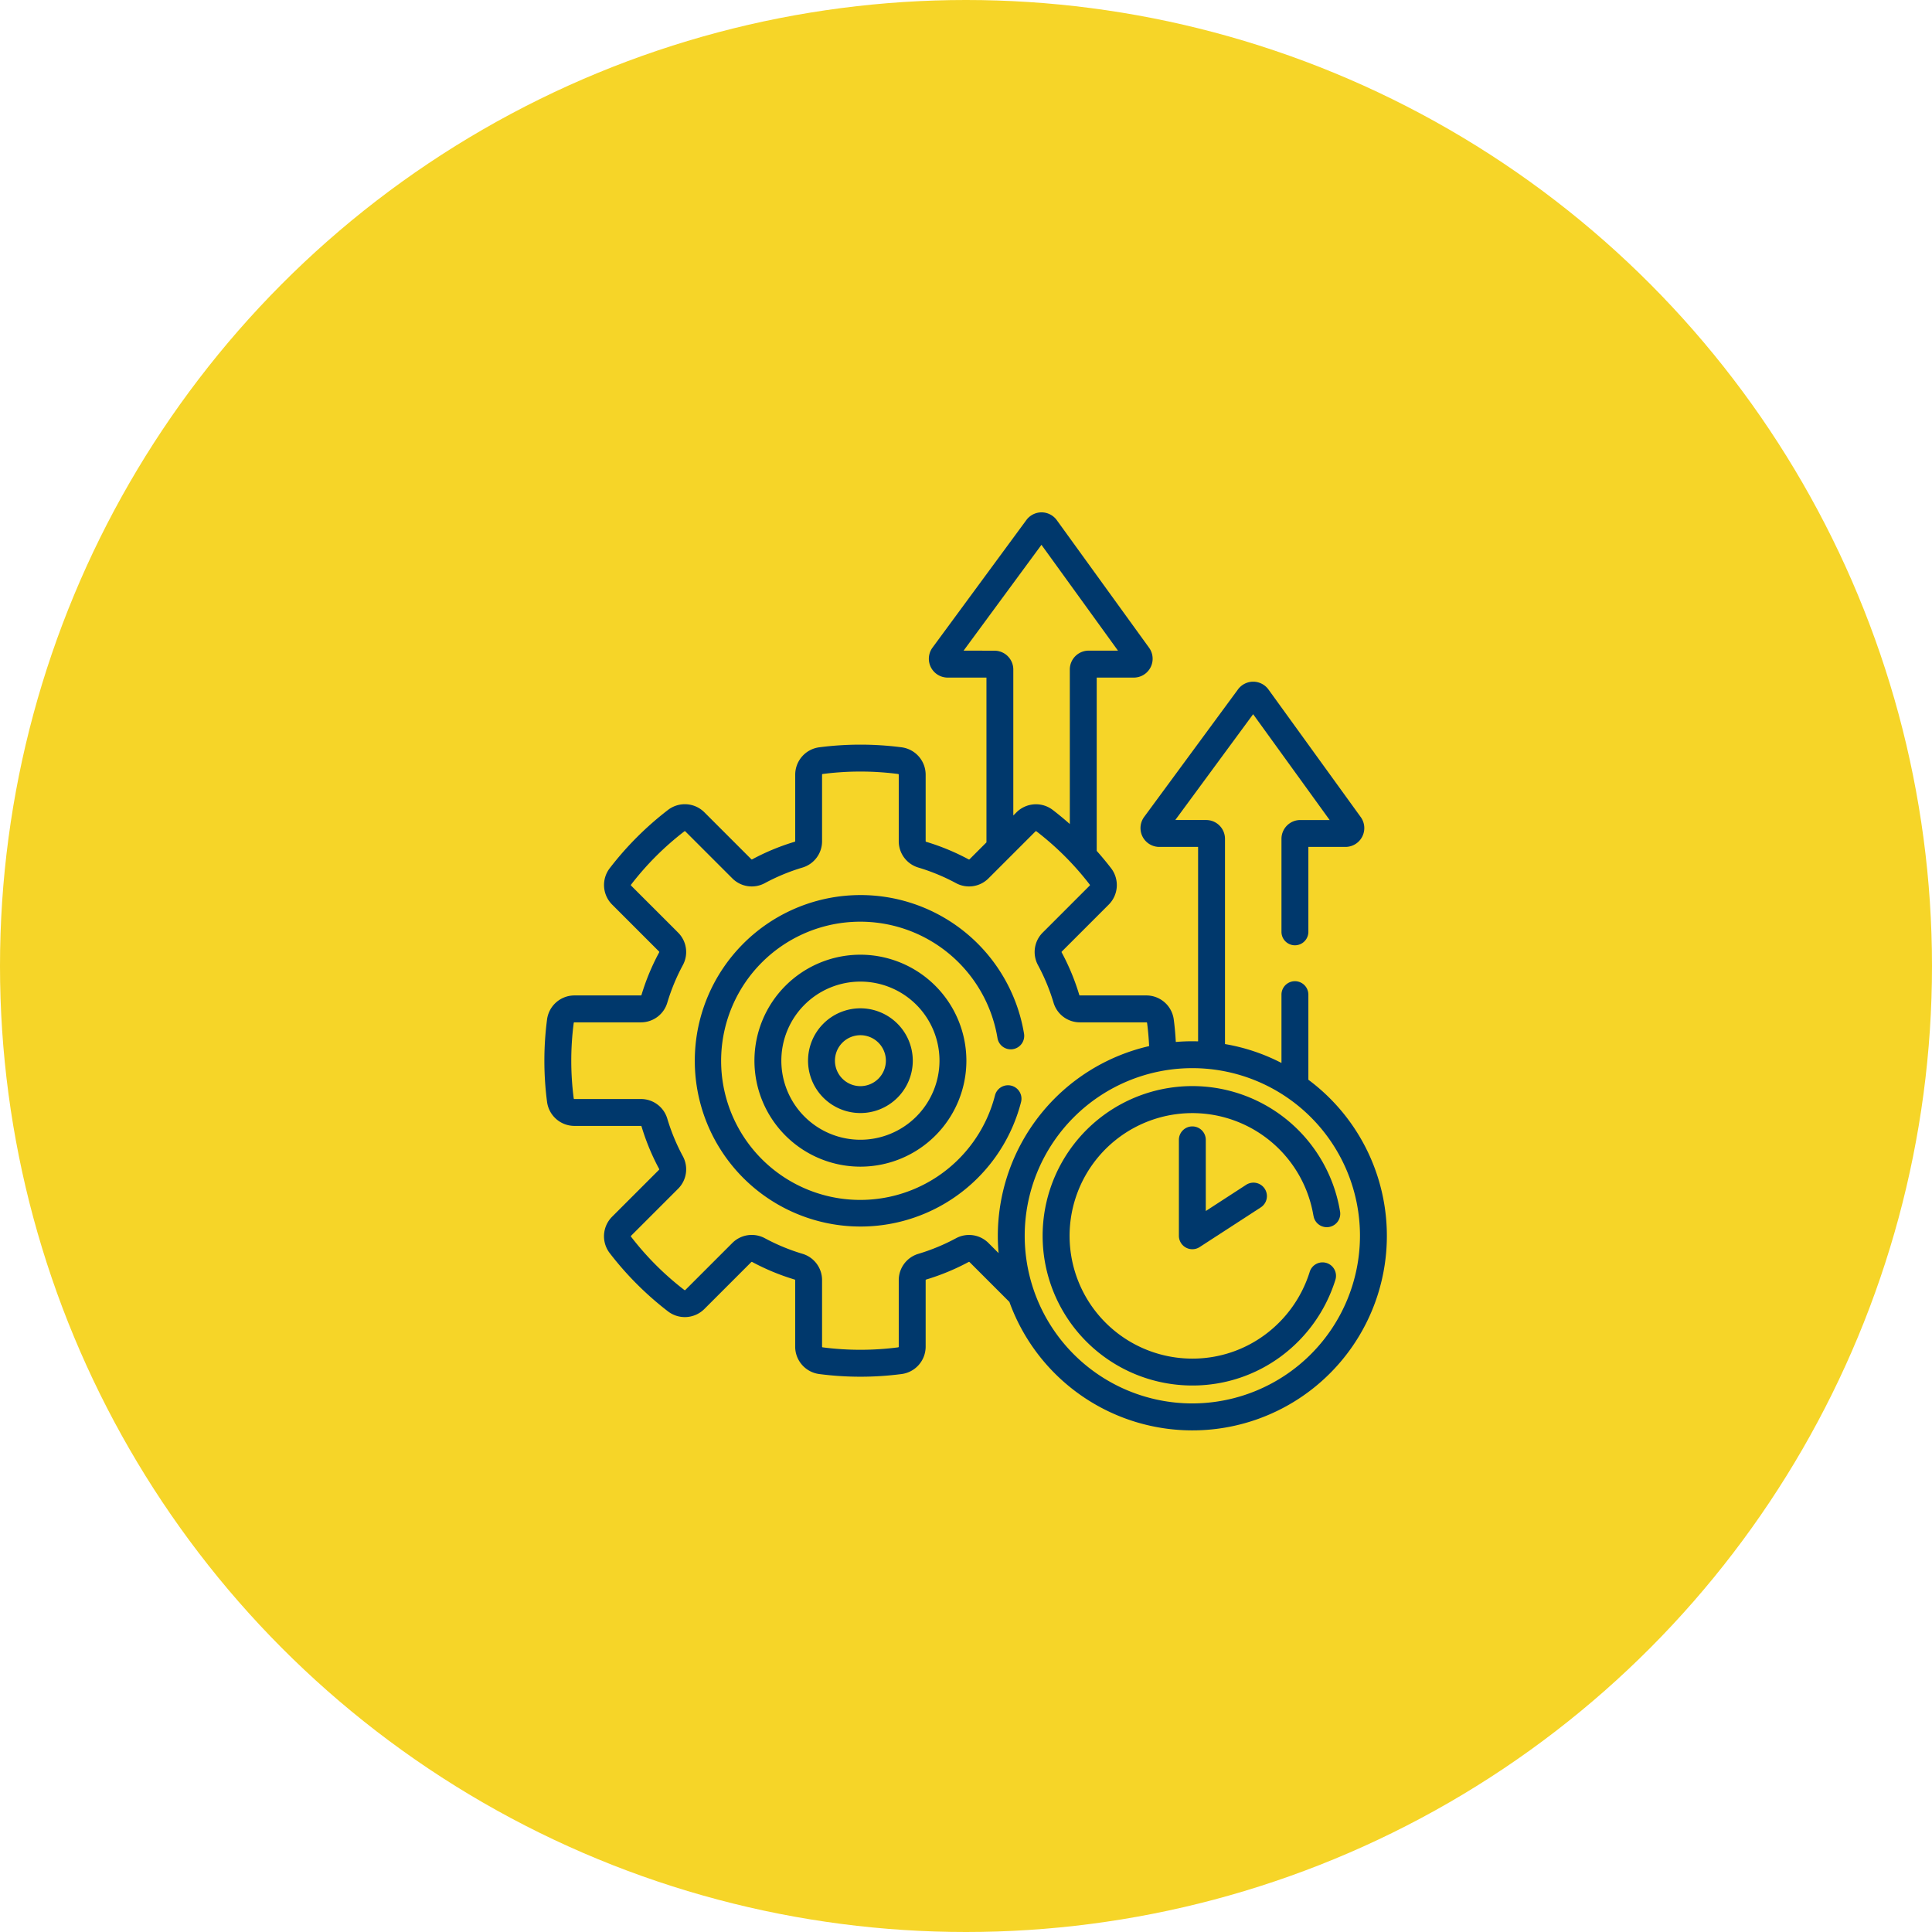
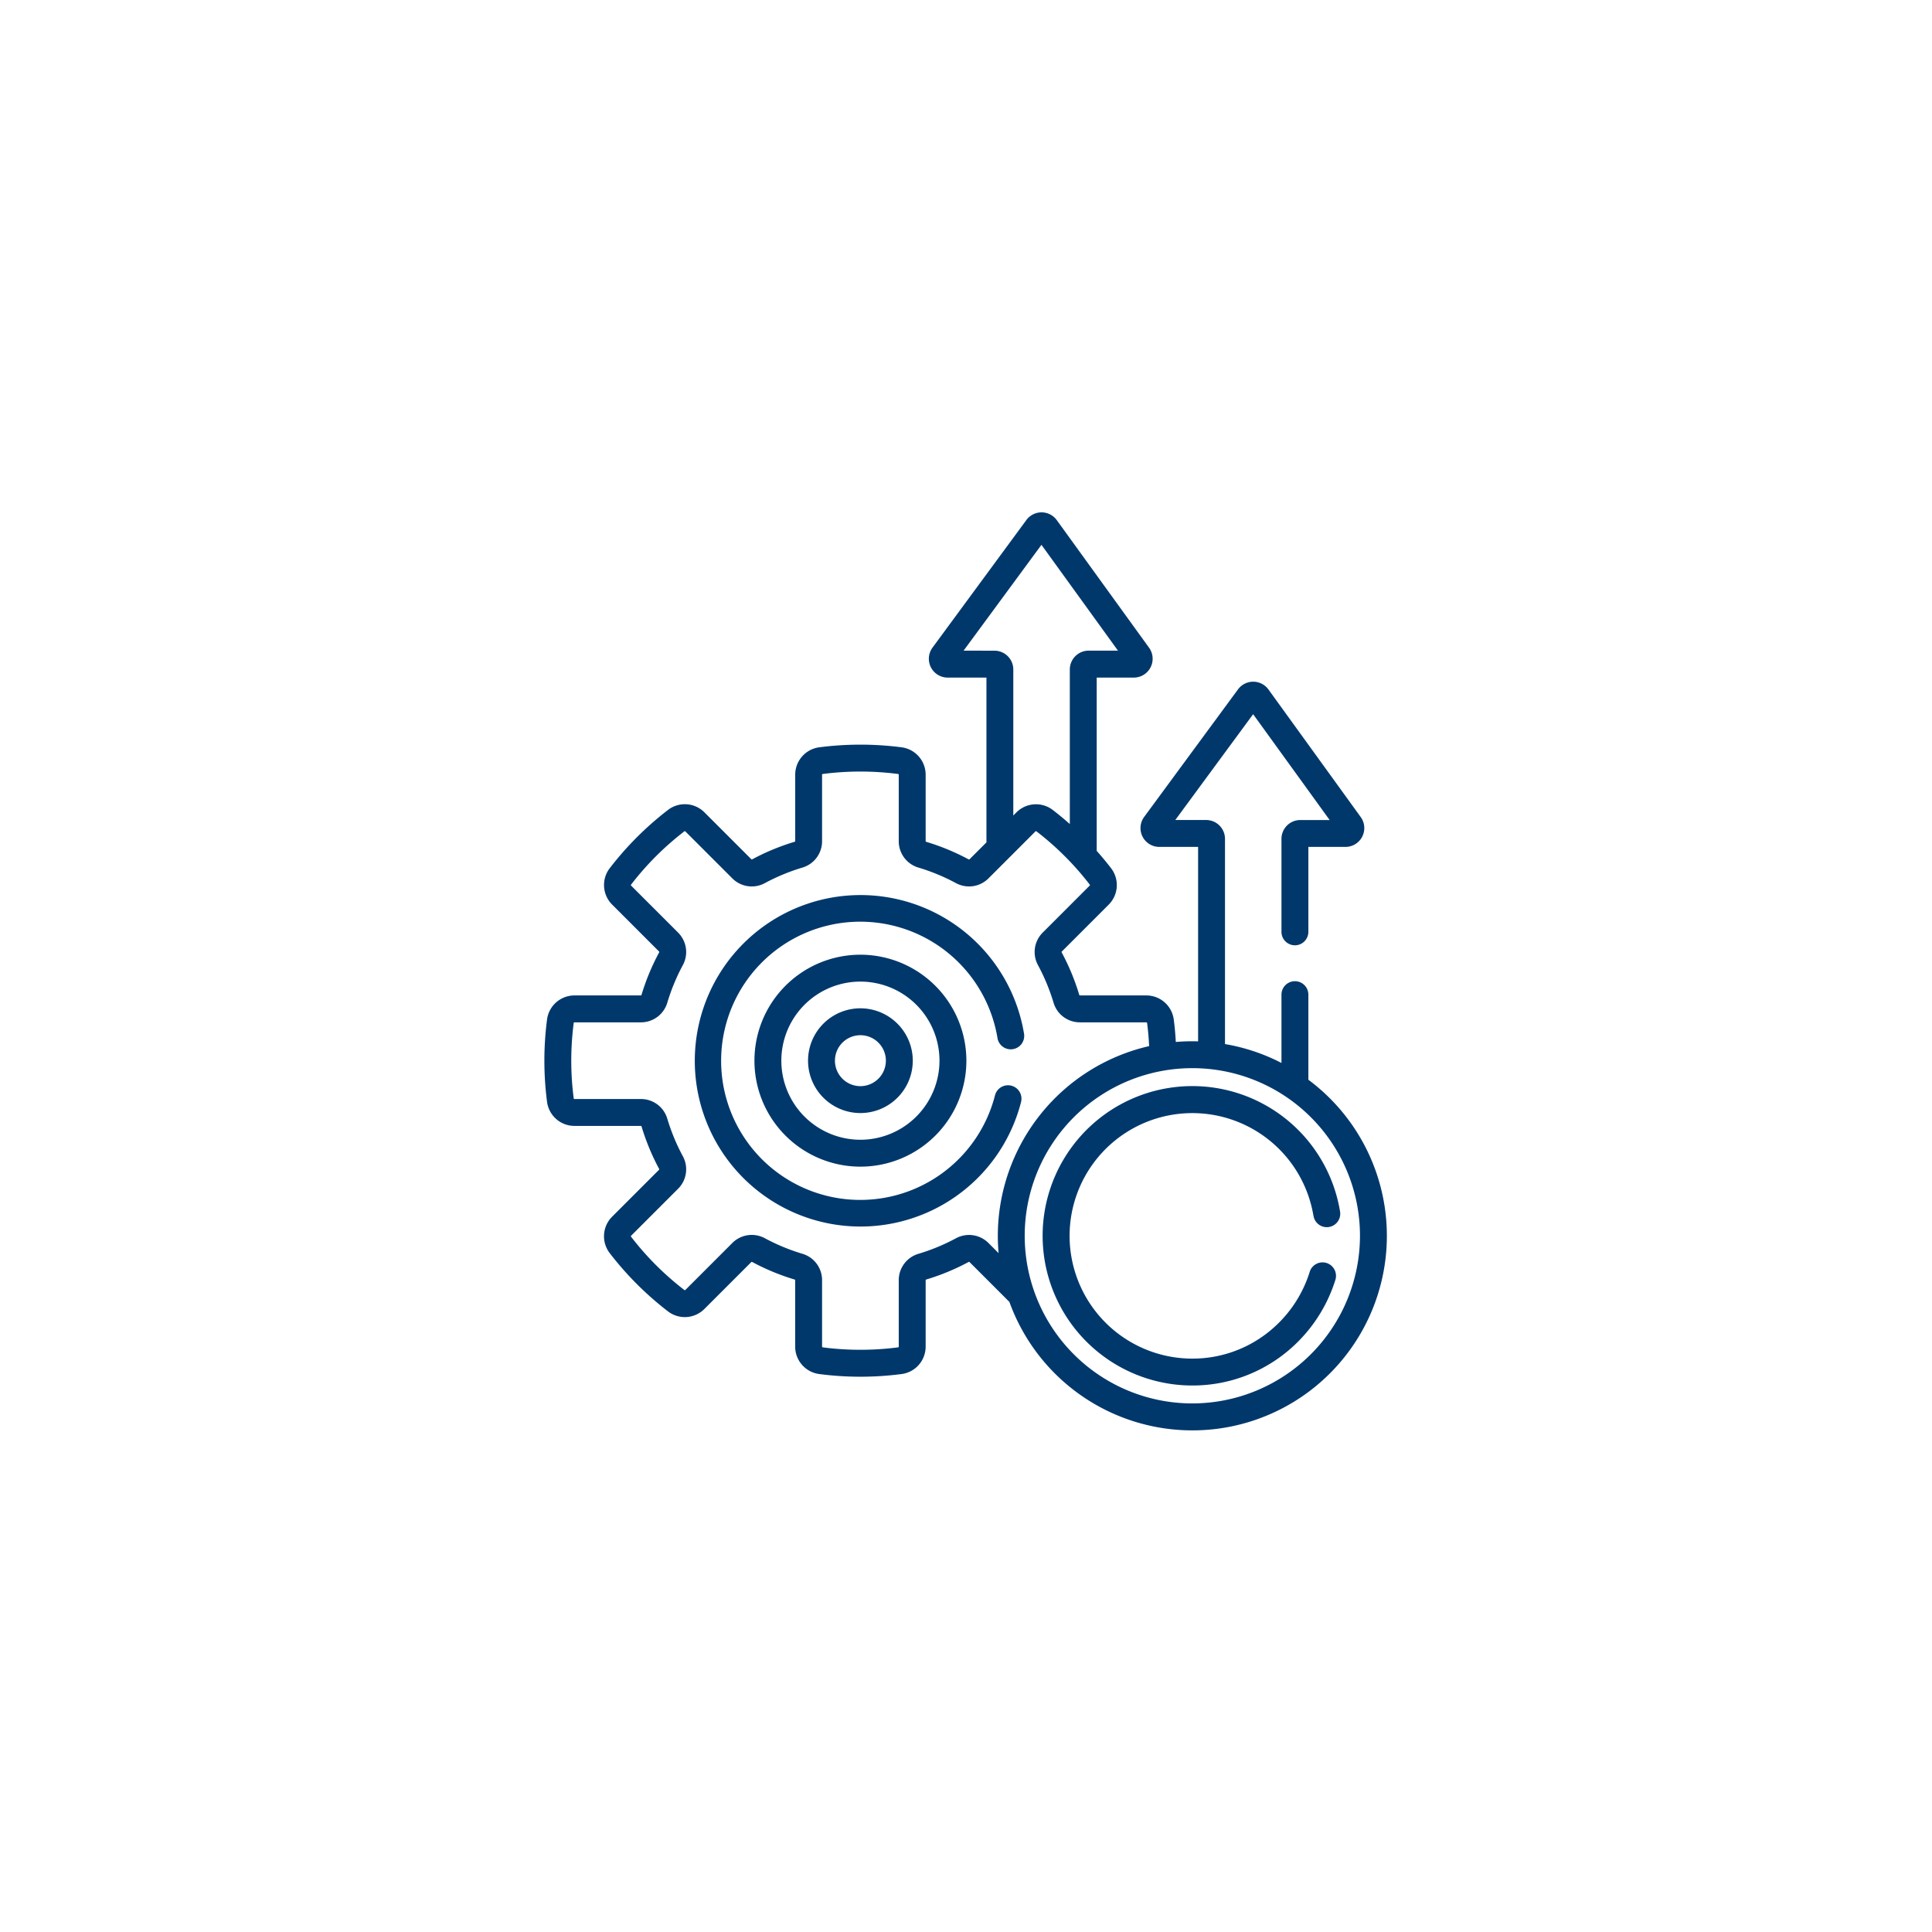
<svg xmlns="http://www.w3.org/2000/svg" height="181" viewBox="0 0 181 181" width="181">
  <clipPath id="a">
    <path d="m0 0h78.93v86h-78.93z" />
  </clipPath>
-   <circle cx="90.5" cy="90.5" fill="#f6d528" r="90.5" />
  <g clip-path="url(#a)" fill="#00386c" transform="translate(51 48)">
    <path d="m113.594 227.785a1.26 1.26 0 0 0 1.04-1.447 15.527 15.527 0 1 0 -.279 6.4 1.26 1.26 0 0 0 -2.441-.626 13.033 13.033 0 1 1 .233-5.363 1.259 1.259 0 0 0 1.447 1.036z" transform="translate(-69.697 -177.495)" />
    <path d="m127.091 246.723a9.928 9.928 0 1 0 9.928 9.928 9.939 9.939 0 0 0 -9.928-9.928m0 17.336a7.408 7.408 0 1 1 7.408-7.408 7.416 7.416 0 0 1 -7.408 7.408" transform="translate(-97.483 -205.281)" />
    <path d="m151.968 276.623a4.906 4.906 0 1 0 4.906 4.906 4.911 4.911 0 0 0 -4.906-4.906m0 7.292a2.386 2.386 0 1 1 2.386-2.386 2.389 2.389 0 0 1 -2.386 2.386" transform="translate(-122.36 -230.159)" />
    <path d="m71.575 53.156v-7.972a1.26 1.26 0 0 0 -2.52 0v6.4a18.079 18.079 0 0 0 -5.291-1.77v-19.227a1.766 1.766 0 0 0 -1.764-1.764h-2.893l7.293-9.913 7.169 9.914h-2.75a1.766 1.766 0 0 0 -1.764 1.764v8.712a1.26 1.26 0 0 0 2.52 0v-7.957h3.474a1.764 1.764 0 0 0 1.429-2.8l-8.643-11.949a1.769 1.769 0 0 0 -1.422-.73h-.007a1.769 1.769 0 0 0 -1.421.718l-8.794 11.952a1.764 1.764 0 0 0 1.421 2.809h3.632v18.216c-.179-.005-.358-.009-.539-.009-.521 0-1.037.023-1.548.066-.041-.709-.1-1.416-.195-2.117a2.589 2.589 0 0 0 -2.562-2.241h-6.228a.066.066 0 0 1 -.061-.052 21.333 21.333 0 0 0 -1.646-3.977.067.067 0 0 1 .007-.081l4.4-4.4a2.589 2.589 0 0 0 .227-3.4q-.647-.842-1.353-1.633v-16.235h3.474a1.764 1.764 0 0 0 1.429-2.8l-8.643-11.95a1.77 1.77 0 0 0 -1.421-.73h-.007a1.77 1.77 0 0 0 -1.421.718l-8.794 11.953a1.764 1.764 0 0 0 1.421 2.809h3.632v15.438l-1.587 1.587a.068.068 0 0 1 -.081.007 21.322 21.322 0 0 0 -3.977-1.646.066.066 0 0 1 -.051-.061v-6.228a2.589 2.589 0 0 0 -2.243-2.564 29.966 29.966 0 0 0 -7.738 0 2.589 2.589 0 0 0 -2.239 2.564v6.223a.066.066 0 0 1 -.052.061 21.332 21.332 0 0 0 -3.977 1.646.067.067 0 0 1 -.081-.007l-4.4-4.4a2.589 2.589 0 0 0 -3.4-.227 29.78 29.78 0 0 0 -5.471 5.471 2.589 2.589 0 0 0 .227 3.4l4.4 4.4a.067.067 0 0 1 .007.081 21.327 21.327 0 0 0 -1.653 3.981.066.066 0 0 1 -.061.052h-6.224a2.589 2.589 0 0 0 -2.563 2.242 29.832 29.832 0 0 0 0 7.738 2.589 2.589 0 0 0 2.564 2.243h6.227a.066.066 0 0 1 .061.052 21.333 21.333 0 0 0 1.646 3.977.067.067 0 0 1 -.007.081l-4.4 4.4a2.589 2.589 0 0 0 -.227 3.4 29.781 29.781 0 0 0 5.471 5.471 2.589 2.589 0 0 0 3.4-.227l4.4-4.4a.067.067 0 0 1 .081-.007 21.323 21.323 0 0 0 3.977 1.646.066.066 0 0 1 .052.061v6.227a2.589 2.589 0 0 0 2.243 2.564 29.832 29.832 0 0 0 7.738 0 2.589 2.589 0 0 0 2.242-2.564v-6.228a.066.066 0 0 1 .051-.061 21.32 21.32 0 0 0 3.977-1.646.067.067 0 0 1 .081.007l3.737 3.737a18.223 18.223 0 1 0 28.009-20.815zm-32.3-40.2 7.294-9.914 7.169 9.914h-2.748a1.766 1.766 0 0 0 -1.764 1.764v14.48q-.776-.687-1.6-1.321a2.589 2.589 0 0 0 -3.4.227l-.294.294v-13.676a1.766 1.766 0 0 0 -1.764-1.764zm3.279 56.444-.944-.944a2.572 2.572 0 0 0 -3.057-.444 18.811 18.811 0 0 1 -3.506 1.451 2.571 2.571 0 0 0 -1.847 2.471v6.227a.065.065 0 0 1 -.05.065 27.442 27.442 0 0 1 -7.084 0 .064.064 0 0 1 -.05-.065v-6.227a2.571 2.571 0 0 0 -1.847-2.475 18.8 18.8 0 0 1 -3.506-1.451 2.6 2.6 0 0 0 -1.237-.314 2.567 2.567 0 0 0 -1.82.758l-4.4 4.4a.066.066 0 0 1 -.083.01 27.257 27.257 0 0 1 -5.008-5.008.065.065 0 0 1 .01-.082l4.4-4.4a2.572 2.572 0 0 0 .444-3.057 18.8 18.8 0 0 1 -1.451-3.506 2.571 2.571 0 0 0 -2.475-1.847h-6.228a.064.064 0 0 1 -.065-.05 27.292 27.292 0 0 1 0-7.084.064.064 0 0 1 .065-.05h6.228a2.571 2.571 0 0 0 2.475-1.847 18.8 18.8 0 0 1 1.451-3.506 2.572 2.572 0 0 0 -.444-3.057l-4.4-4.4a.065.065 0 0 1 -.01-.082 27.252 27.252 0 0 1 5.008-5.008.065.065 0 0 1 .082.01l4.4 4.4a2.572 2.572 0 0 0 3.057.444 18.805 18.805 0 0 1 3.506-1.451 2.571 2.571 0 0 0 1.848-2.475v-6.228a.064.064 0 0 1 .05-.065 27.427 27.427 0 0 1 7.084 0 .065.065 0 0 1 .05.065v6.227a2.57 2.57 0 0 0 1.847 2.475 18.815 18.815 0 0 1 3.506 1.451 2.571 2.571 0 0 0 3.057-.443l4.4-4.4a.065.065 0 0 1 .082-.01 27.252 27.252 0 0 1 5.008 5.006.065.065 0 0 1 -.01.082l-4.4 4.4a2.572 2.572 0 0 0 -.444 3.057 18.8 18.8 0 0 1 1.454 3.508 2.571 2.571 0 0 0 2.475 1.847h6.225a.065.065 0 0 1 .065.05c.094.72.156 1.448.192 2.177a18.256 18.256 0 0 0 -14.176 17.771c0 .545.025 1.085.073 1.624zm18.151 14.08a15.705 15.705 0 1 1 15.705-15.705 15.723 15.723 0 0 1 -15.705 15.705" />
    <path d="m303.281 332.132a1.26 1.26 0 1 0 2.485-.413 14.025 14.025 0 1 0 -13.833 16.332 13.9 13.9 0 0 0 8.393-2.795 14.167 14.167 0 0 0 5-7.078 1.26 1.26 0 1 0 -2.406-.747 11.63 11.63 0 0 1 -4.109 5.809 11.4 11.4 0 0 1 -6.883 2.292 11.5 11.5 0 1 1 11.347-13.4z" transform="translate(-231.228 -266.25)" />
-     <path d="m355.168 342.5a1.26 1.26 0 0 0 -1.26 1.26v8.986a1.26 1.26 0 0 0 1.946 1.057l5.726-3.717a1.26 1.26 0 0 0 -1.372-2.114l-3.781 2.454v-6.666a1.259 1.259 0 0 0 -1.259-1.26z" transform="translate(-294.463 -284.972)" />
  </g>
</svg>